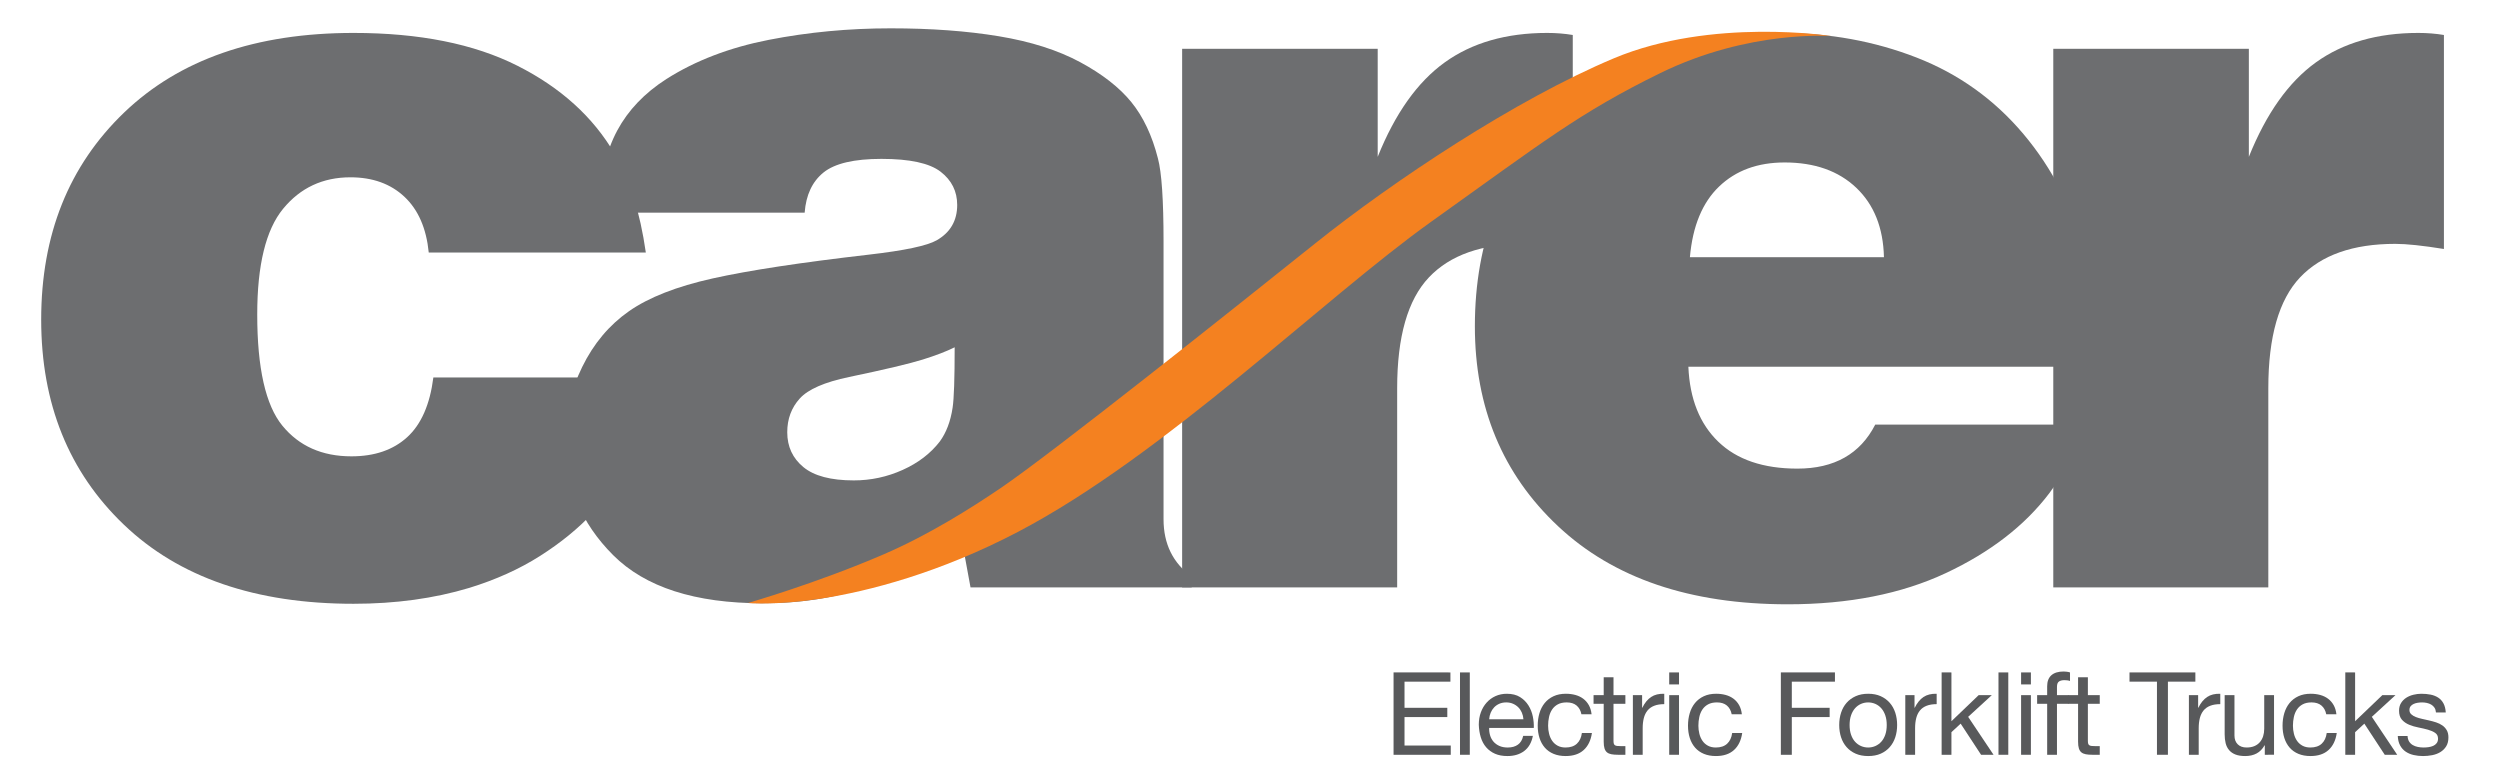
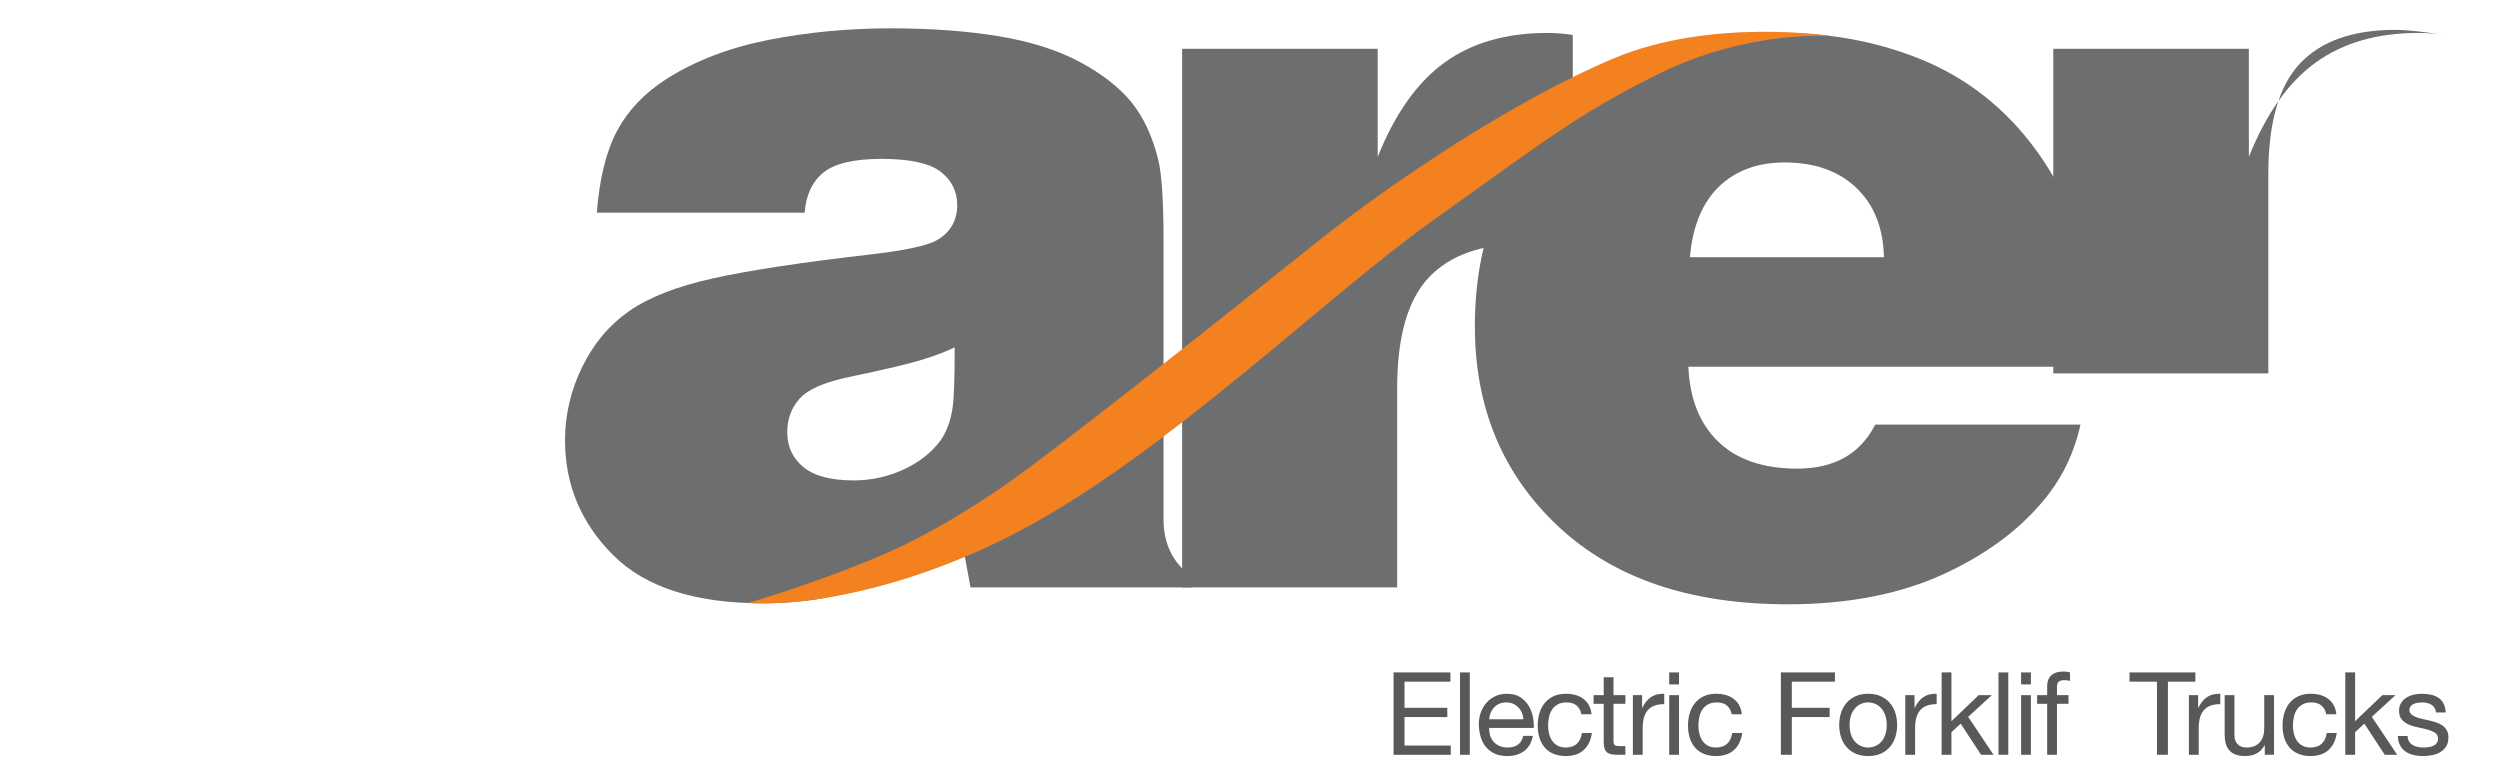
<svg xmlns="http://www.w3.org/2000/svg" version="1.1" id="Livello_1" x="0px" y="0px" width="476.862px" height="149.169px" viewBox="0 0 476.862 149.169" enable-background="new 0 0 476.862 149.169" xml:space="preserve">
  <g>
-     <path fill="#6D6E70" d="M123.872,72.004c-0.847,6.315-2.148,11.442-3.906,15.381c-1.758,3.94-4.038,7.407-6.836,10.4   c-2.8,2.995-6.169,5.747-10.107,8.252c-3.94,2.507-8.447,4.541-13.525,6.104c-6.706,2.018-14.063,3.027-22.07,3.027   c-18.686,0-33.286-5.029-43.799-15.088C13.113,90.022,7.856,76.984,7.856,60.969c0-16.211,5.273-29.378,15.82-39.502   c10.547-10.123,25.13-15.186,43.75-15.186c12.564,0,22.981,2.084,31.25,6.25c8.267,4.167,14.453,9.766,18.555,16.797   c2.864,4.819,4.849,11.101,5.957,18.848H81.782c-0.456-4.622-2.002-8.169-4.639-10.644c-2.637-2.474-6.071-3.711-10.303-3.711   c-5.273,0-9.555,2.002-12.842,6.006c-3.288,4.004-4.932,10.727-4.932,20.166c0,10.222,1.595,17.285,4.785,21.191   c3.189,3.906,7.584,5.859,13.184,5.859c4.427,0,7.974-1.221,10.645-3.662c2.669-2.441,4.329-6.233,4.98-11.377H123.872z" />
    <path fill="#6D6E70" d="M153.484,40.559h-39.648c0.521-6.575,1.822-11.8,3.906-15.674c2.083-3.873,5.208-7.144,9.375-9.814   c5.533-3.516,12.044-6.006,19.531-7.471c7.486-1.465,15.234-2.197,23.242-2.197c7.681,0,14.566,0.505,20.654,1.514   c6.087,1.01,11.246,2.653,15.479,4.932c4.232,2.28,7.486,4.819,9.766,7.617c2.278,2.8,3.97,6.381,5.078,10.742   c0.716,2.67,1.074,7.944,1.074,15.82v53.027c0,4.688,1.79,8.335,5.371,10.938v2.051h-42.188l-2.051-11.133   c-5.209,4.819-10.84,8.384-16.895,10.693c-6.055,2.311-12.956,3.467-20.703,3.467c-12.891,0-22.397-3.06-28.516-9.18   c-6.12-6.118-9.18-13.411-9.18-21.875c0-4.883,1.089-9.554,3.271-14.014c2.181-4.458,5.159-8.008,8.936-10.645   c3.775-2.637,9.097-4.72,15.967-6.25c6.868-1.529,16.812-3.042,29.834-4.541c6.771-0.781,11.067-1.692,12.891-2.734   c2.603-1.497,3.906-3.743,3.906-6.738c0-2.603-1.059-4.72-3.174-6.348c-2.116-1.626-5.876-2.441-11.279-2.441   c-5.209,0-8.887,0.864-11.035,2.588C154.949,34.618,153.743,37.174,153.484,40.559z M182.097,66.242   c-1.562,0.781-3.598,1.563-6.103,2.344c-2.507,0.781-7.178,1.89-14.014,3.32c-4.688,0.977-7.829,2.344-9.424,4.102   c-1.596,1.758-2.393,3.906-2.393,6.445c0,2.734,1.025,4.948,3.076,6.641c2.051,1.694,5.257,2.539,9.619,2.539   c3.255,0,6.363-0.667,9.326-2.002c2.962-1.333,5.322-3.14,7.08-5.42c1.236-1.692,2.051-3.841,2.441-6.445   C181.966,76.073,182.097,72.233,182.097,66.242z" />
    <path fill="#6D6E70" d="M225.485,112.043V9.309h37.305v20.605c3.32-8.267,7.583-14.273,12.793-18.018   c5.207-3.743,11.719-5.615,19.531-5.615c1.691,0,3.32,0.131,4.883,0.391v40.82c-4.037-0.65-7.129-0.977-9.277-0.977   c-8.074,0-14.128,2.133-18.164,6.396c-4.038,4.265-6.055,11.313-6.055,21.143v37.988H225.485z" />
    <path fill="#6D6E70" d="M400.075,69.953h-78.027c0.26,6.12,2.164,10.889,5.713,14.307c3.548,3.418,8.577,5.127,15.088,5.127   c7.031,0,11.979-2.798,14.844-8.398h39.16c-1.107,4.948-3.093,9.312-5.957,13.086c-4.687,6.187-11.264,11.265-19.727,15.234   c-8.464,3.971-18.522,5.957-30.176,5.957c-18.62,0-33.22-4.964-43.799-14.893c-10.58-9.927-15.869-22.64-15.869-38.135   c0-16.406,5.338-29.834,16.016-40.283c10.677-10.449,24.805-15.674,42.383-15.674c9.18,0,17.789,1.563,25.83,4.688   c8.04,3.125,14.844,7.993,20.41,14.6c5.566,6.608,9.521,14.372,11.865,23.291C399.392,54.589,400.14,61.62,400.075,69.953z    M322.341,49.055h37.012c-0.131-5.599-1.889-10.01-5.273-13.232c-3.386-3.223-7.943-4.834-13.672-4.834   c-5.144,0-9.311,1.53-12.5,4.59C324.717,38.639,322.861,43.131,322.341,49.055z" />
-     <path fill="#6D6E70" d="M391.653,112.043V9.309h37.305v20.605c3.32-8.267,7.584-14.273,12.793-18.018   c5.208-3.743,11.719-5.615,19.531-5.615c1.692,0,3.32,0.131,4.883,0.391v40.82c-4.037-0.65-7.129-0.977-9.277-0.977   c-8.073,0-14.128,2.133-18.164,6.396c-4.037,4.265-6.055,11.313-6.055,21.143v37.988H391.653z" />
+     <path fill="#6D6E70" d="M391.653,112.043V9.309h37.305v20.605c3.32-8.267,7.584-14.273,12.793-18.018   c5.208-3.743,11.719-5.615,19.531-5.615c1.692,0,3.32,0.131,4.883,0.391c-4.037-0.65-7.129-0.977-9.277-0.977   c-8.073,0-14.128,2.133-18.164,6.396c-4.037,4.265-6.055,11.313-6.055,21.143v37.988H391.653z" />
  </g>
  <g>
    <path fill="#58595B" d="M276.66,128.262v1.76h-8.756v4.994h8.162v1.76h-8.162v5.435h8.822v1.76h-10.912v-15.708H276.66z" />
    <path fill="#58595B" d="M280.356,128.262v15.708h-1.87v-15.708H280.356z" />
    <path fill="#58595B" d="M290.74,143.244c-0.851,0.646-1.922,0.968-3.212,0.968c-0.909,0-1.698-0.146-2.365-0.44   c-0.667-0.293-1.228-0.704-1.683-1.232c-0.455-0.528-0.796-1.159-1.023-1.893c-0.228-0.733-0.355-1.532-0.385-2.397   c0-0.865,0.132-1.657,0.396-2.376c0.264-0.719,0.634-1.343,1.11-1.87c0.477-0.528,1.041-0.938,1.694-1.232   c0.652-0.293,1.367-0.439,2.145-0.439c1.013,0,1.852,0.209,2.52,0.627c0.667,0.418,1.202,0.949,1.605,1.595   c0.403,0.645,0.683,1.35,0.836,2.112c0.154,0.763,0.217,1.488,0.188,2.178h-8.514c-0.016,0.499,0.044,0.972,0.176,1.419   c0.132,0.447,0.344,0.844,0.638,1.188c0.293,0.345,0.667,0.619,1.122,0.824c0.454,0.206,0.99,0.309,1.606,0.309   c0.792,0,1.44-0.184,1.946-0.55c0.506-0.367,0.84-0.925,1.001-1.673h1.849C292.141,141.638,291.591,142.599,290.74,143.244z    M290.289,135.94c-0.169-0.396-0.396-0.736-0.682-1.023c-0.286-0.286-0.624-0.514-1.012-0.683c-0.39-0.168-0.818-0.253-1.287-0.253   c-0.484,0-0.921,0.085-1.31,0.253c-0.389,0.169-0.723,0.4-1.001,0.693c-0.278,0.294-0.499,0.635-0.66,1.023   c-0.161,0.389-0.257,0.803-0.285,1.242h6.533C290.557,136.754,290.458,136.336,290.289,135.94z" />
    <path fill="#58595B" d="M300.727,134.576c-0.47-0.396-1.1-0.595-1.892-0.595c-0.675,0-1.24,0.125-1.694,0.374   c-0.455,0.25-0.818,0.58-1.089,0.99c-0.271,0.411-0.466,0.884-0.583,1.419c-0.118,0.535-0.176,1.089-0.176,1.661   c0,0.528,0.062,1.042,0.187,1.54c0.124,0.499,0.319,0.942,0.583,1.331c0.264,0.389,0.608,0.7,1.034,0.935   c0.425,0.235,0.931,0.353,1.517,0.353c0.924,0,1.647-0.242,2.167-0.727c0.52-0.483,0.84-1.166,0.957-2.046h1.914   c-0.205,1.408-0.729,2.494-1.573,3.256c-0.843,0.763-1.99,1.145-3.442,1.145c-0.866,0-1.632-0.14-2.299-0.418   c-0.668-0.278-1.226-0.675-1.673-1.188c-0.447-0.513-0.784-1.125-1.012-1.837c-0.228-0.711-0.341-1.492-0.341-2.343   s0.11-1.646,0.33-2.387c0.22-0.741,0.554-1.387,1.001-1.937c0.447-0.55,1.008-0.982,1.683-1.298   c0.675-0.315,1.46-0.473,2.354-0.473c0.646,0,1.25,0.077,1.815,0.23c0.564,0.154,1.064,0.393,1.496,0.715   c0.433,0.323,0.788,0.73,1.067,1.222c0.278,0.491,0.454,1.074,0.528,1.749h-1.936C301.505,135.529,301.196,134.972,300.727,134.576   z" />
    <path fill="#58595B" d="M310.033,132.596v1.65h-2.266v7.062c0,0.22,0.019,0.396,0.055,0.528c0.037,0.132,0.106,0.234,0.209,0.308   c0.103,0.074,0.246,0.121,0.43,0.143c0.183,0.021,0.421,0.032,0.715,0.032h0.857v1.65h-1.43c-0.483,0-0.898-0.033-1.243-0.099   c-0.345-0.066-0.623-0.188-0.836-0.363s-0.37-0.426-0.473-0.748c-0.103-0.322-0.154-0.748-0.154-1.276v-7.237h-1.936v-1.65h1.936   v-3.41h1.87v3.41H310.033z" />
    <path fill="#58595B" d="M313.223,132.596v2.398h0.045c0.454-0.925,1.012-1.606,1.672-2.047c0.659-0.439,1.496-0.645,2.508-0.615   v1.979c-0.748,0-1.386,0.103-1.914,0.309c-0.528,0.205-0.954,0.506-1.276,0.901c-0.322,0.396-0.558,0.877-0.704,1.441   c-0.146,0.564-0.22,1.214-0.22,1.947v5.06h-1.87v-11.374H313.223z" />
    <path fill="#58595B" d="M318.393,130.55v-2.288h1.87v2.288H318.393z M320.263,132.596v11.374h-1.87v-11.374H320.263z" />
    <path fill="#58595B" d="M329.393,134.576c-0.47-0.396-1.1-0.595-1.892-0.595c-0.675,0-1.24,0.125-1.694,0.374   c-0.455,0.25-0.818,0.58-1.089,0.99c-0.271,0.411-0.466,0.884-0.583,1.419c-0.118,0.535-0.176,1.089-0.176,1.661   c0,0.528,0.061,1.042,0.186,1.54c0.124,0.499,0.319,0.942,0.583,1.331s0.608,0.7,1.034,0.935c0.425,0.235,0.931,0.353,1.518,0.353   c0.924,0,1.647-0.242,2.167-0.727c0.52-0.483,0.84-1.166,0.957-2.046h1.914c-0.205,1.408-0.729,2.494-1.573,3.256   c-0.843,0.763-1.99,1.145-3.442,1.145c-0.866,0-1.632-0.14-2.299-0.418c-0.668-0.278-1.226-0.675-1.673-1.188   c-0.447-0.513-0.784-1.125-1.012-1.837c-0.227-0.711-0.341-1.492-0.341-2.343s0.11-1.646,0.33-2.387   c0.22-0.741,0.554-1.387,1.001-1.937c0.447-0.55,1.008-0.982,1.683-1.298c0.675-0.315,1.46-0.473,2.354-0.473   c0.646,0,1.25,0.077,1.814,0.23c0.564,0.154,1.063,0.393,1.496,0.715c0.433,0.323,0.788,0.73,1.067,1.222   c0.278,0.491,0.454,1.074,0.528,1.749h-1.937C330.17,135.529,329.861,134.972,329.393,134.576z" />
    <path fill="#58595B" d="M350.007,128.262v1.76h-8.228v4.994h7.217v1.76h-7.217v7.194h-2.09v-15.708H350.007z" />
    <path fill="#58595B" d="M351.172,135.951c0.235-0.727,0.587-1.356,1.057-1.893c0.469-0.535,1.048-0.957,1.738-1.265   c0.688-0.309,1.48-0.462,2.376-0.462c0.909,0,1.704,0.153,2.387,0.462c0.682,0.308,1.257,0.729,1.727,1.265   c0.47,0.536,0.821,1.166,1.057,1.893c0.234,0.726,0.352,1.507,0.352,2.343c0,0.836-0.117,1.613-0.352,2.332   c-0.235,0.719-0.587,1.346-1.057,1.881c-0.47,0.535-1.045,0.953-1.727,1.254c-0.683,0.301-1.477,0.451-2.387,0.451   c-0.895,0-1.688-0.15-2.376-0.451c-0.69-0.301-1.27-0.719-1.738-1.254c-0.47-0.535-0.821-1.162-1.057-1.881   c-0.234-0.719-0.352-1.496-0.352-2.332C350.82,137.458,350.938,136.677,351.172,135.951z M353.075,140.131   c0.184,0.535,0.436,0.982,0.759,1.342c0.323,0.359,0.7,0.635,1.134,0.825c0.432,0.19,0.891,0.286,1.375,0.286   c0.483,0,0.941-0.096,1.375-0.286c0.432-0.191,0.81-0.466,1.133-0.825c0.322-0.359,0.575-0.807,0.759-1.342   c0.184-0.535,0.275-1.147,0.275-1.837c0-0.689-0.092-1.302-0.275-1.837c-0.184-0.535-0.436-0.986-0.759-1.354   c-0.323-0.366-0.701-0.645-1.133-0.836c-0.434-0.19-0.892-0.286-1.375-0.286c-0.484,0-0.943,0.096-1.375,0.286   c-0.434,0.191-0.811,0.47-1.134,0.836c-0.322,0.367-0.575,0.818-0.759,1.354c-0.184,0.535-0.274,1.147-0.274,1.837   C352.801,138.983,352.892,139.596,353.075,140.131z" />
    <path fill="#58595B" d="M365.185,132.596v2.398h0.045c0.454-0.925,1.012-1.606,1.672-2.047c0.659-0.439,1.496-0.645,2.508-0.615   v1.979c-0.748,0-1.386,0.103-1.914,0.309c-0.528,0.205-0.954,0.506-1.276,0.901c-0.322,0.396-0.558,0.877-0.704,1.441   c-0.147,0.564-0.22,1.214-0.22,1.947v5.06h-1.87v-11.374H365.185z" />
    <path fill="#58595B" d="M372.226,128.262v9.306l5.192-4.972h2.508l-4.51,4.136l4.84,7.238h-2.376l-3.894-5.94l-1.761,1.629v4.312   h-1.87v-15.708H372.226z" />
    <path fill="#58595B" d="M383.071,128.262v15.708h-1.87v-15.708H383.071z" />
    <path fill="#58595B" d="M385.513,130.55v-2.288h1.87v2.288H385.513z M387.383,132.596v11.374h-1.87v-11.374H387.383z" />
    <path fill="#58595B" d="M388.571,134.246v-1.65h1.914v-1.694c0-0.924,0.268-1.624,0.804-2.101c0.535-0.477,1.315-0.715,2.343-0.715   c0.176,0,0.377,0.015,0.605,0.044c0.228,0.029,0.43,0.073,0.605,0.132v1.628c-0.162-0.059-0.338-0.099-0.528-0.121   c-0.19-0.021-0.366-0.033-0.528-0.033c-0.454,0-0.807,0.088-1.056,0.265c-0.249,0.176-0.374,0.514-0.374,1.012v1.584h2.2v1.65h-2.2   v9.724h-1.87v-9.724H388.571z" />
-     <path fill="#58595B" d="M400.517,132.596v1.65h-2.266v7.062c0,0.22,0.018,0.396,0.055,0.528c0.037,0.132,0.106,0.234,0.209,0.308   c0.103,0.074,0.246,0.121,0.43,0.143c0.183,0.021,0.421,0.032,0.715,0.032h0.857v1.65h-1.43c-0.483,0-0.898-0.033-1.243-0.099   c-0.345-0.066-0.623-0.188-0.836-0.363s-0.37-0.426-0.473-0.748c-0.103-0.322-0.154-0.748-0.154-1.276v-7.237h-1.936v-1.65h1.936   v-3.41h1.87v3.41H400.517z" />
    <path fill="#58595B" d="M406.192,130.022v-1.76h12.563v1.76h-5.236v13.948h-2.09v-13.948H406.192z" />
    <path fill="#58595B" d="M419.282,132.596v2.398h0.045c0.454-0.925,1.012-1.606,1.672-2.047c0.659-0.439,1.496-0.645,2.508-0.615   v1.979c-0.748,0-1.386,0.103-1.914,0.309c-0.528,0.205-0.954,0.506-1.276,0.901c-0.322,0.396-0.558,0.877-0.704,1.441   c-0.146,0.564-0.22,1.214-0.22,1.947v5.06h-1.87v-11.374H419.282z" />
    <path fill="#58595B" d="M431.999,143.97v-1.804h-0.045c-0.395,0.704-0.901,1.221-1.518,1.551c-0.616,0.33-1.342,0.495-2.178,0.495   c-0.748,0-1.372-0.1-1.87-0.297c-0.499-0.198-0.902-0.48-1.21-0.848c-0.309-0.366-0.524-0.803-0.649-1.309   c-0.124-0.506-0.187-1.067-0.187-1.683v-7.48h1.87v7.7c0,0.704,0.205,1.262,0.615,1.672c0.411,0.411,0.976,0.616,1.694,0.616   c0.572,0,1.067-0.088,1.485-0.265c0.418-0.176,0.766-0.425,1.045-0.748c0.278-0.322,0.487-0.7,0.627-1.133   c0.139-0.433,0.209-0.905,0.209-1.419v-6.424h1.87v11.374H431.999z" />
    <path fill="#58595B" d="M442.801,134.576c-0.47-0.396-1.1-0.595-1.892-0.595c-0.675,0-1.24,0.125-1.694,0.374   c-0.455,0.25-0.818,0.58-1.089,0.99c-0.272,0.411-0.466,0.884-0.583,1.419c-0.118,0.535-0.176,1.089-0.176,1.661   c0,0.528,0.061,1.042,0.186,1.54c0.124,0.499,0.319,0.942,0.583,1.331s0.608,0.7,1.034,0.935c0.425,0.235,0.931,0.353,1.518,0.353   c0.924,0,1.647-0.242,2.167-0.727c0.521-0.483,0.84-1.166,0.957-2.046h1.914c-0.205,1.408-0.73,2.494-1.573,3.256   c-0.843,0.763-1.99,1.145-3.442,1.145c-0.866,0-1.632-0.14-2.299-0.418c-0.668-0.278-1.226-0.675-1.673-1.188   c-0.447-0.513-0.784-1.125-1.012-1.837c-0.227-0.711-0.341-1.492-0.341-2.343s0.11-1.646,0.33-2.387   c0.22-0.741,0.554-1.387,1.001-1.937c0.447-0.55,1.008-0.982,1.683-1.298c0.675-0.315,1.46-0.473,2.354-0.473   c0.646,0,1.25,0.077,1.814,0.23c0.565,0.154,1.064,0.393,1.496,0.715c0.433,0.323,0.788,0.73,1.067,1.222   c0.278,0.491,0.454,1.074,0.528,1.749h-1.936C443.578,135.529,443.269,134.972,442.801,134.576z" />
    <path fill="#58595B" d="M449.224,128.262v9.306l5.192-4.972h2.508l-4.51,4.136l4.84,7.238h-2.376l-3.894-5.94l-1.761,1.629v4.312   h-1.87v-15.708H449.224z" />
    <path fill="#58595B" d="M459.519,141.429c0.176,0.286,0.407,0.514,0.693,0.682c0.286,0.169,0.608,0.29,0.968,0.363   c0.359,0.073,0.729,0.11,1.111,0.11c0.293,0,0.601-0.023,0.924-0.066c0.322-0.044,0.619-0.124,0.891-0.242   c0.271-0.117,0.495-0.289,0.671-0.517c0.177-0.227,0.265-0.517,0.265-0.869c0-0.484-0.184-0.851-0.551-1.1   c-0.366-0.25-0.824-0.451-1.375-0.605c-0.55-0.154-1.147-0.293-1.793-0.418c-0.646-0.124-1.242-0.301-1.793-0.528   c-0.55-0.227-1.008-0.546-1.375-0.957c-0.366-0.41-0.55-0.982-0.55-1.716c0-0.571,0.128-1.063,0.385-1.474   c0.257-0.41,0.587-0.744,0.99-1.001c0.403-0.257,0.858-0.447,1.364-0.572c0.506-0.124,1.008-0.187,1.507-0.187   c0.645,0,1.239,0.055,1.782,0.165c0.542,0.109,1.022,0.301,1.44,0.571c0.418,0.271,0.752,0.639,1.001,1.101   c0.25,0.462,0.396,1.037,0.44,1.727h-1.87c-0.029-0.366-0.125-0.671-0.286-0.913c-0.161-0.241-0.366-0.436-0.616-0.583   c-0.249-0.146-0.524-0.253-0.824-0.318c-0.301-0.066-0.605-0.1-0.913-0.1c-0.279,0-0.562,0.022-0.848,0.066   c-0.285,0.044-0.546,0.121-0.78,0.23c-0.235,0.11-0.426,0.257-0.572,0.441c-0.147,0.184-0.22,0.422-0.22,0.715   c0,0.323,0.113,0.591,0.341,0.803c0.228,0.213,0.517,0.39,0.869,0.528c0.352,0.14,0.748,0.257,1.188,0.352   c0.44,0.095,0.88,0.194,1.32,0.297c0.469,0.103,0.928,0.228,1.375,0.374c0.447,0.146,0.843,0.341,1.188,0.583   c0.345,0.241,0.624,0.546,0.837,0.913c0.212,0.366,0.318,0.821,0.318,1.363c0,0.689-0.143,1.262-0.429,1.716   c-0.286,0.455-0.66,0.822-1.122,1.101c-0.462,0.278-0.982,0.473-1.563,0.583c-0.579,0.109-1.154,0.165-1.727,0.165   c-0.631,0-1.232-0.066-1.804-0.198c-0.572-0.132-1.078-0.349-1.518-0.649c-0.439-0.3-0.792-0.696-1.056-1.188   c-0.264-0.491-0.411-1.089-0.44-1.793h1.87C459.248,140.795,459.344,141.143,459.519,141.429z" />
  </g>
  <path fill="#F48120" d="M142.666,115.02c0,0,5.222,0.481,13.677-0.797c9.479-1.433,23.022-5.017,37.823-12.769  c28-14.666,58.215-44.45,78.834-59.167c21.245-15.164,28.258-20.781,43.666-28.333c17.001-8.333,32.709-7.07,32.709-7.07  s-22.874-3.597-41.541,4.237c-18.667,7.833-42,23.333-57,35.333c-15.001,12-49.978,39.866-60.001,46.667  c-5.625,3.816-13.67,8.9-22.282,12.616C155.729,111.27,142.666,115.02,142.666,115.02z" />
</svg>